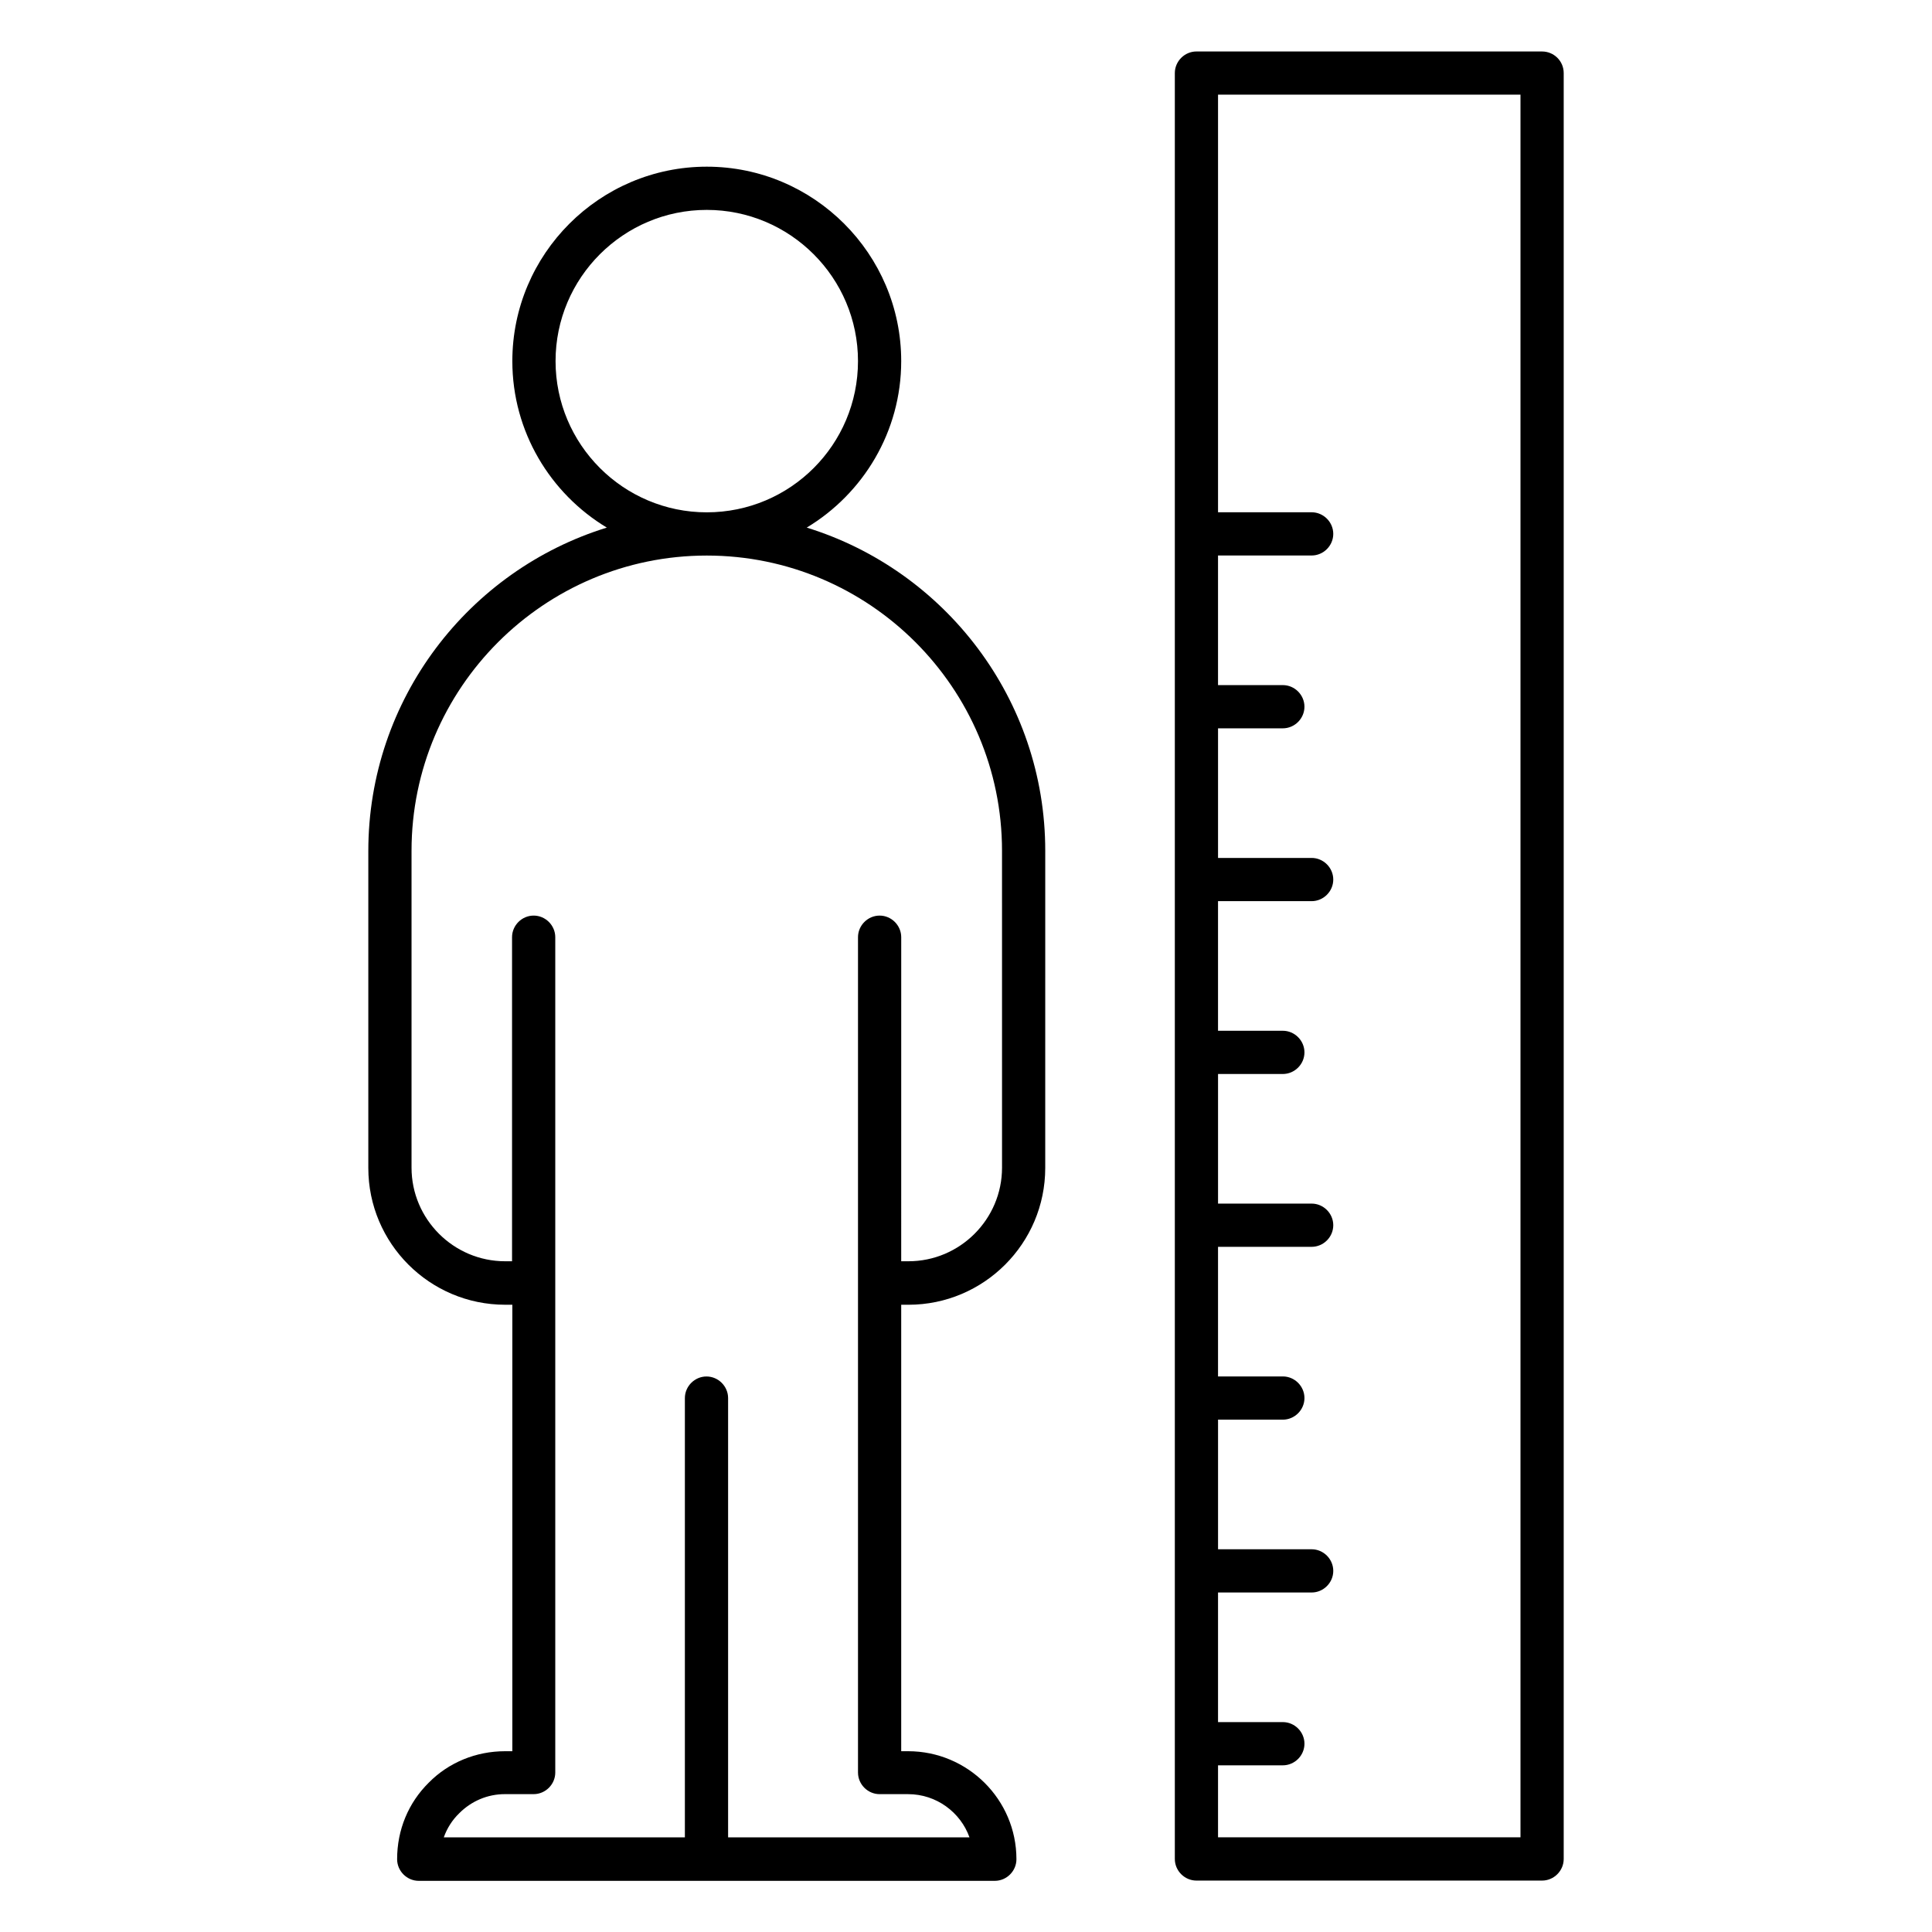
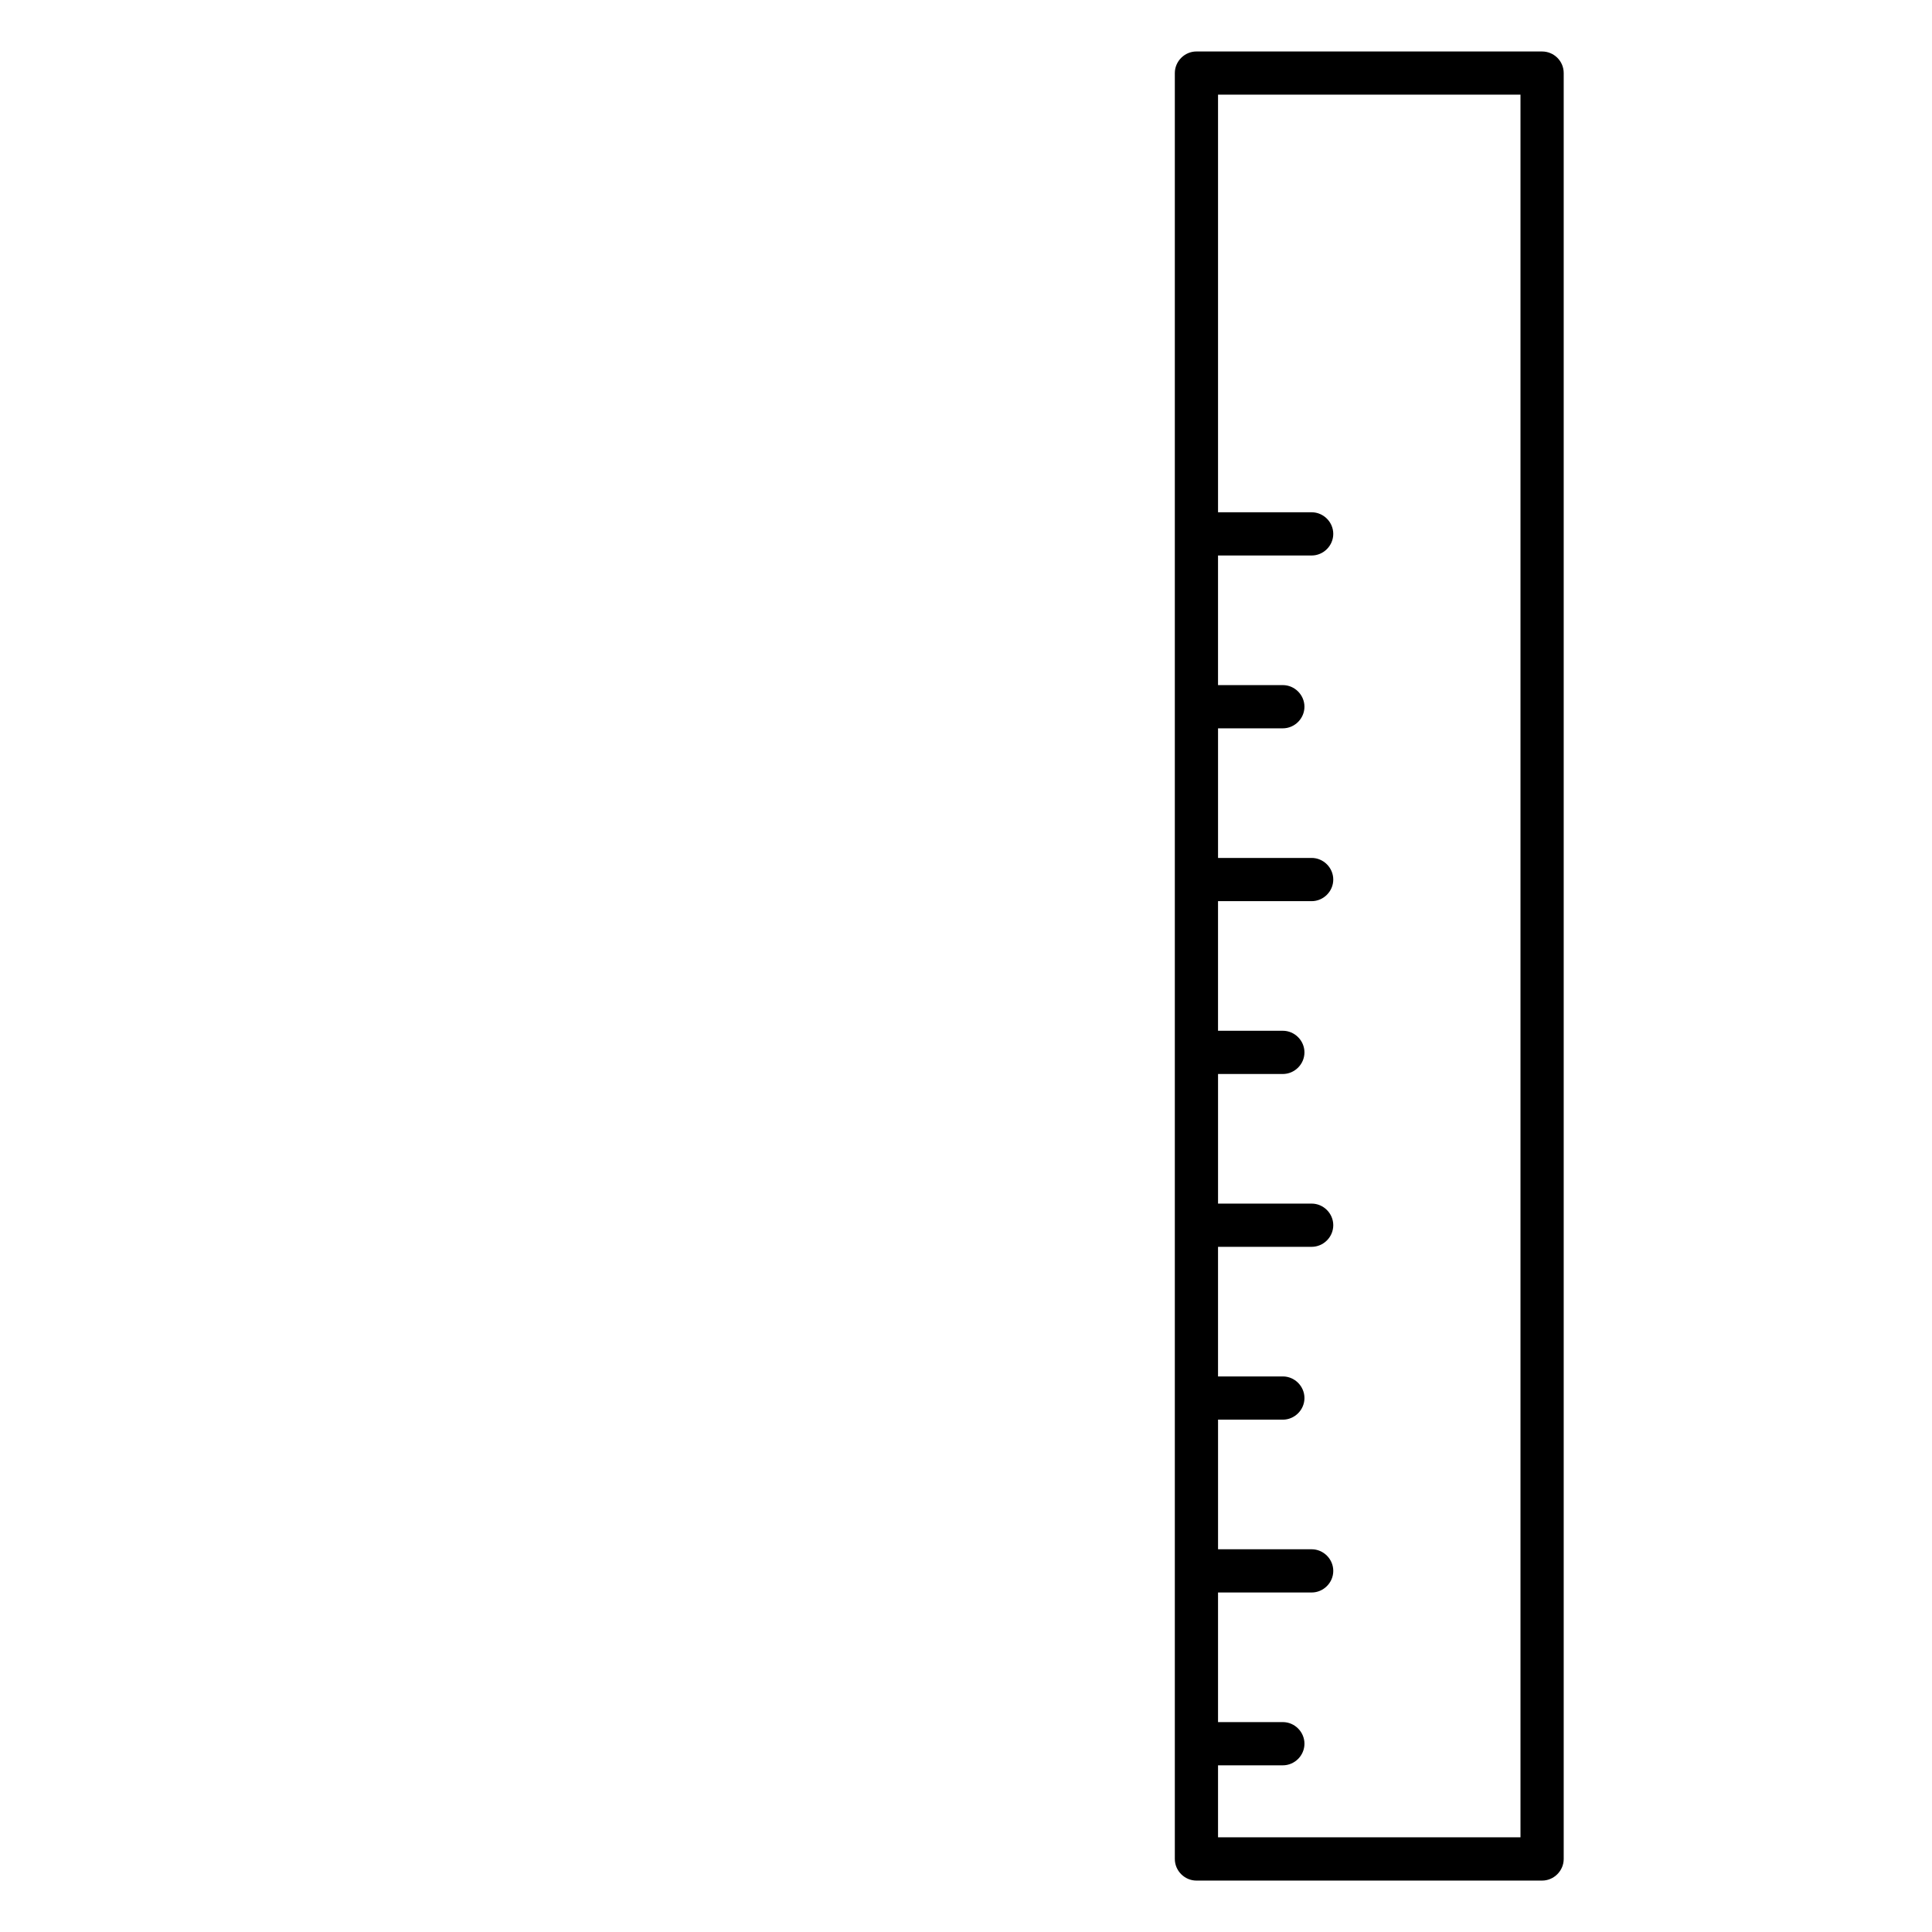
<svg xmlns="http://www.w3.org/2000/svg" fill="#000000" width="800px" height="800px" version="1.1" viewBox="144 144 512 512">
  <g>
    <path d="m552.67 157.64h-91.602c-3.129 0-5.727 2.594-5.727 5.727v473.28c0 3.129 2.594 5.727 5.727 5.727h91.602c3.129 0 5.727-2.594 5.727-5.727v-473.28c0-3.203-2.598-5.723-5.727-5.723zm-5.727 473.27h-80.152v-19.082h17.176c3.129 0 5.727-2.594 5.727-5.727 0-3.129-2.594-5.727-5.727-5.727h-17.176v-34.352l24.812 0.004c3.129 0 5.727-2.594 5.727-5.727 0-3.129-2.594-5.727-5.727-5.727h-24.809v-34.352l17.172 0.004c3.129 0 5.727-2.594 5.727-5.727 0-3.129-2.594-5.727-5.727-5.727h-17.176v-34.352l24.812 0.004c3.129 0 5.727-2.594 5.727-5.727 0-3.129-2.594-5.727-5.727-5.727h-24.809v-34.352l17.172 0.004c3.129 0 5.727-2.594 5.727-5.727 0-3.129-2.594-5.727-5.727-5.727h-17.176v-34.352l24.812 0.004c3.129 0 5.727-2.594 5.727-5.727 0-3.129-2.594-5.727-5.727-5.727h-24.809v-34.352l17.172 0.004c3.129 0 5.727-2.594 5.727-5.727 0-3.129-2.594-5.727-5.727-5.727h-17.176v-34.352l24.812 0.004c3.129 0 5.727-2.594 5.727-5.727 0-3.129-2.594-5.727-5.727-5.727h-24.809v-110.68h80.152z" />
-     <path d="m357.79 283.82c14.961-9.008 25.039-25.418 25.039-44.121 0-28.398-23.129-51.527-51.527-51.527-28.395 0-51.527 23.133-51.527 51.527 0 18.703 10.078 35.113 25.039 44.121-36.562 11.297-63.207 45.418-63.207 85.723v83.969c0 20 16.258 36.258 36.258 36.258h1.91v118.32h-1.906c-7.711 0-14.961 2.977-20.23 8.32-5.418 5.344-8.398 12.52-8.398 20.305 0 3.129 2.594 5.727 5.727 5.727h152.67c3.129 0 5.727-2.594 5.727-5.727 0-15.801-12.902-28.625-28.703-28.625h-1.832v-118.32l1.91 0.004c20 0 36.258-16.258 36.258-36.258l0.004-84.047c0-40.23-26.641-74.352-63.207-85.648zm-66.562-44.121c0-22.137 18.016-40.074 40.074-40.074 22.062 0 40.074 17.938 40.074 40.074 0 22.137-17.938 40.074-40.074 40.074s-40.074-18.012-40.074-40.074zm118.32 213.74c0 13.664-11.145 24.809-24.809 24.809h-1.91l0.004-85.879c0-3.129-2.594-5.727-5.727-5.727-3.129 0-5.727 2.594-5.727 5.727v91.602 0.152 129.62c0 3.129 2.594 5.727 5.727 5.727h7.559c7.481 0 13.895 4.809 16.258 11.449h-63.969v-116.41c0-3.129-2.594-5.727-5.727-5.727-3.129 0-5.727 2.594-5.727 5.727v116.41h-63.891c0.84-2.367 2.215-4.582 4.121-6.414 3.207-3.207 7.481-5.039 12.062-5.039h7.633c3.129 0 5.727-2.594 5.727-5.727v-221.37c0-3.129-2.594-5.727-5.727-5.727-3.129 0-5.727 2.594-5.727 5.727v85.875l-1.828 0.004c-13.664 0-24.809-11.145-24.809-24.809v-83.969c0-43.129 35.113-78.242 78.242-78.242s78.242 35.113 78.242 78.242z" />
  </g>
</svg>